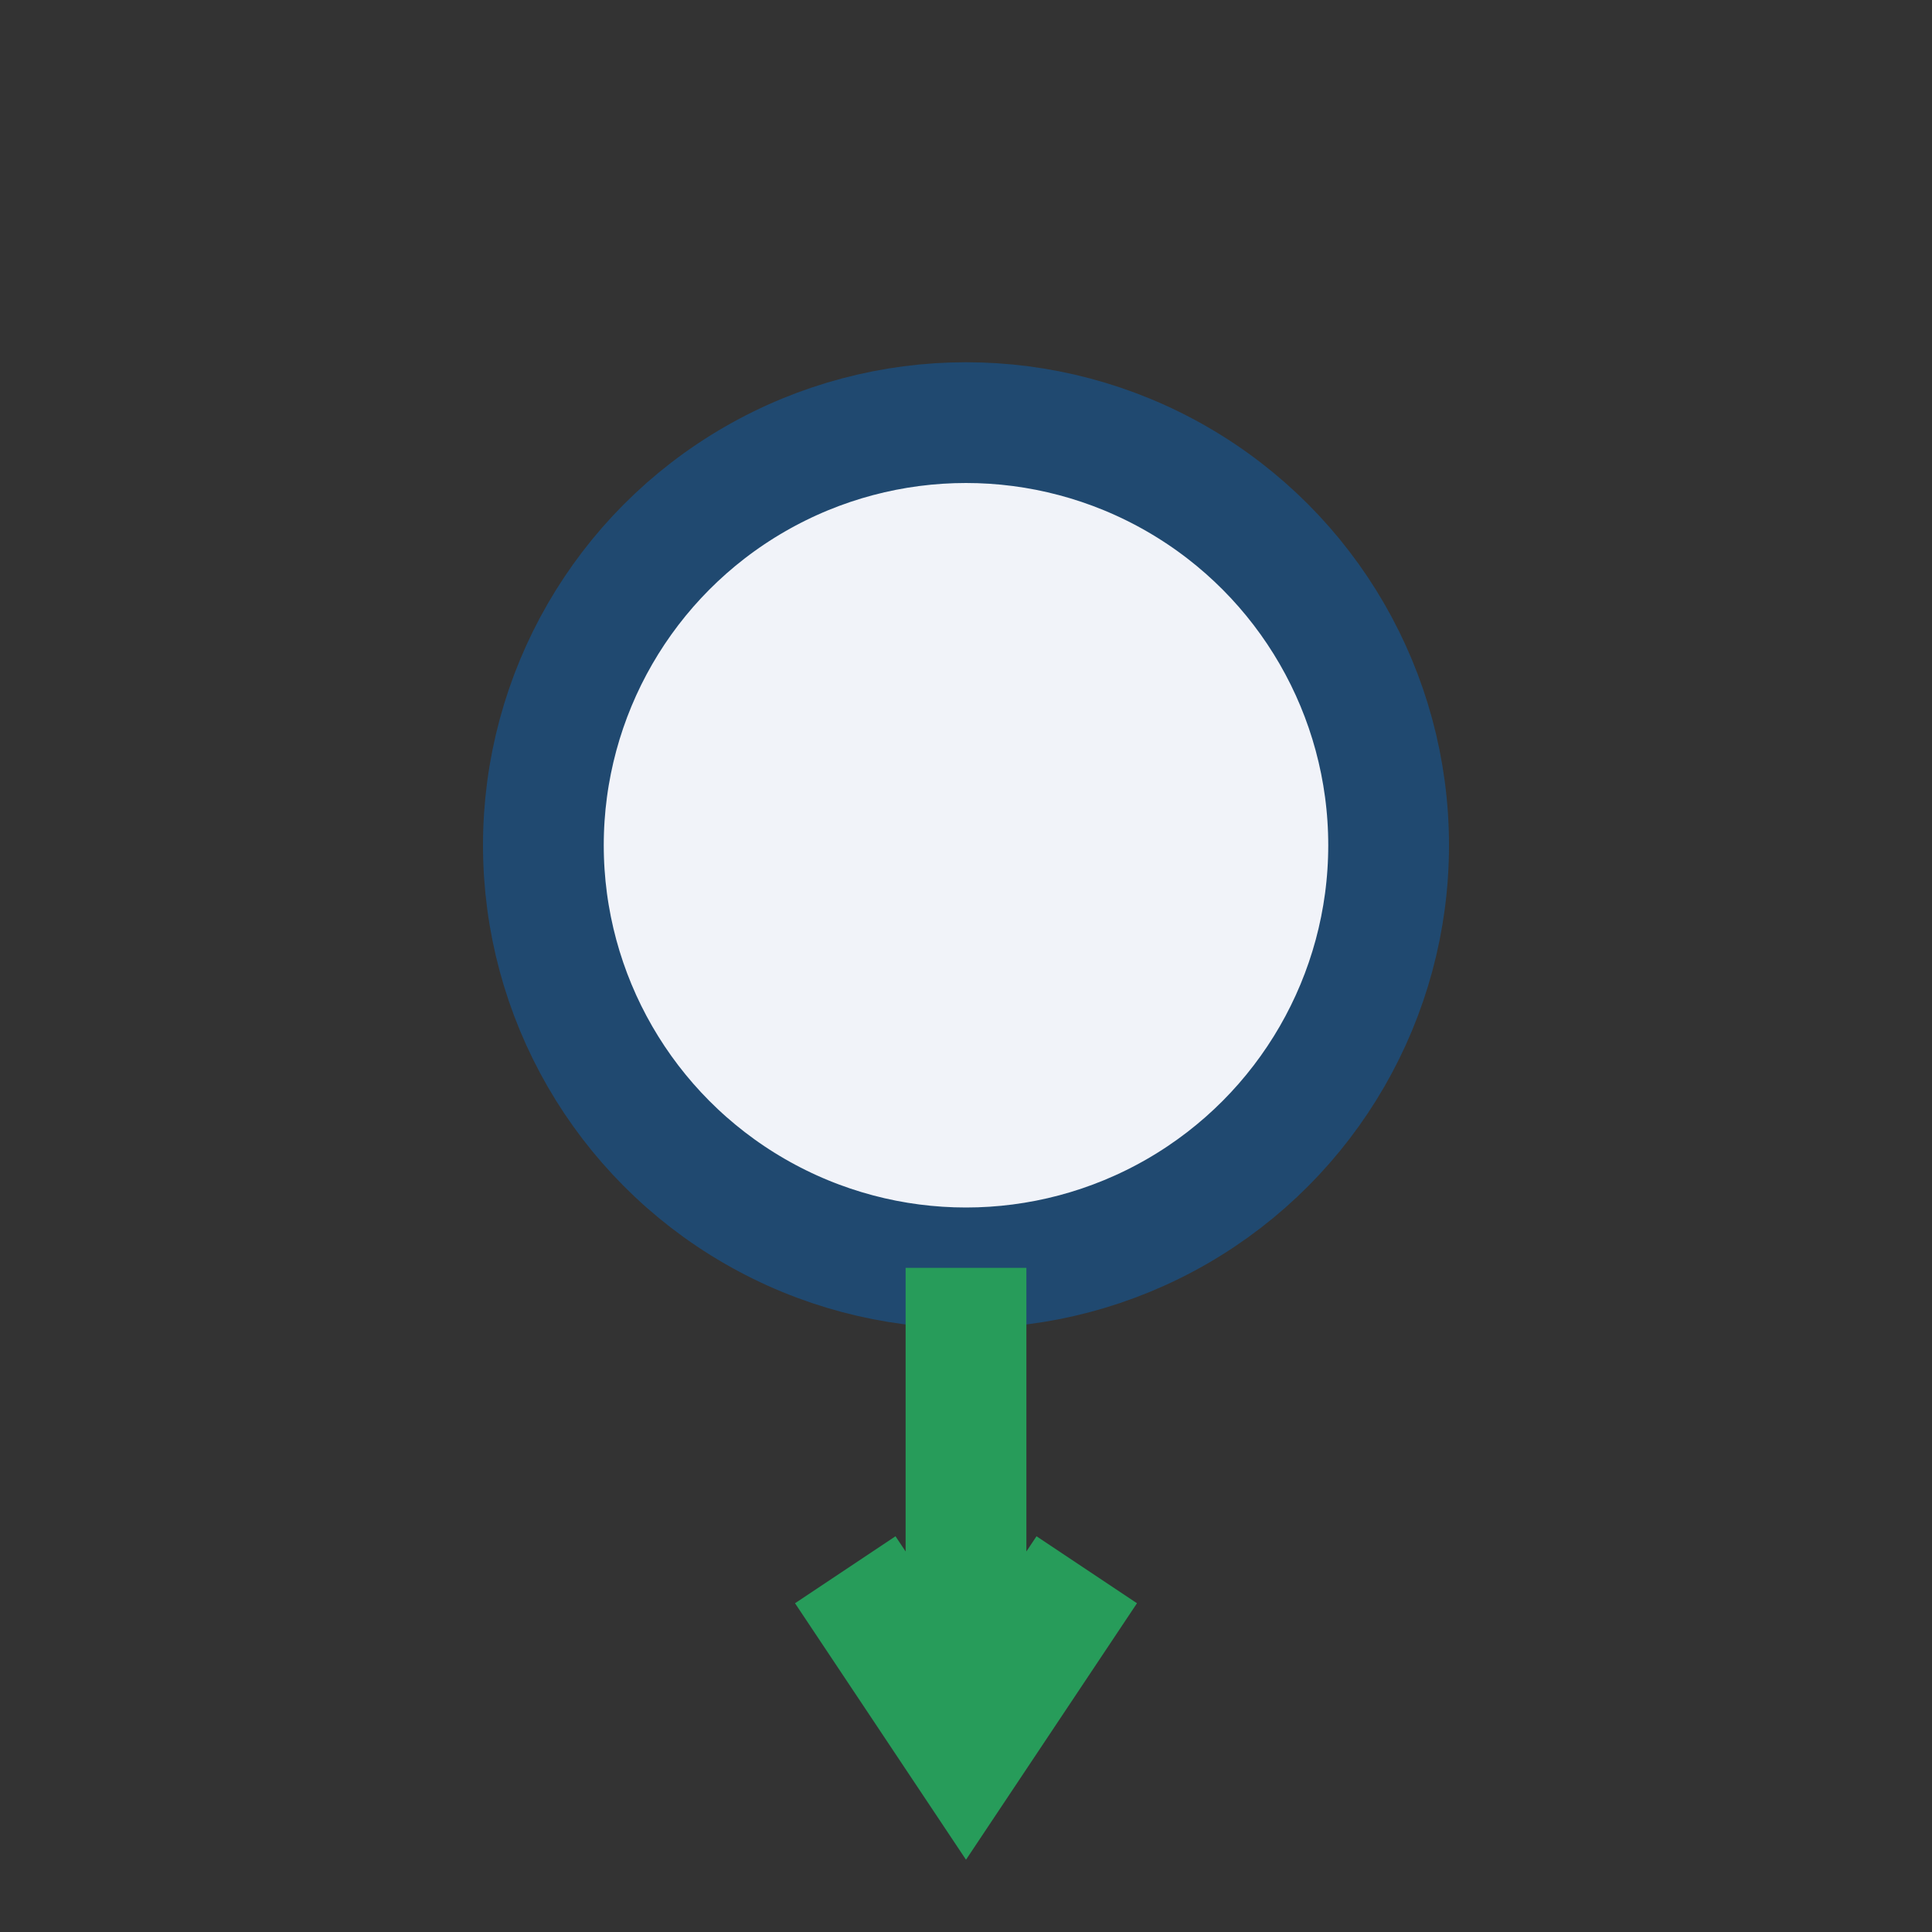
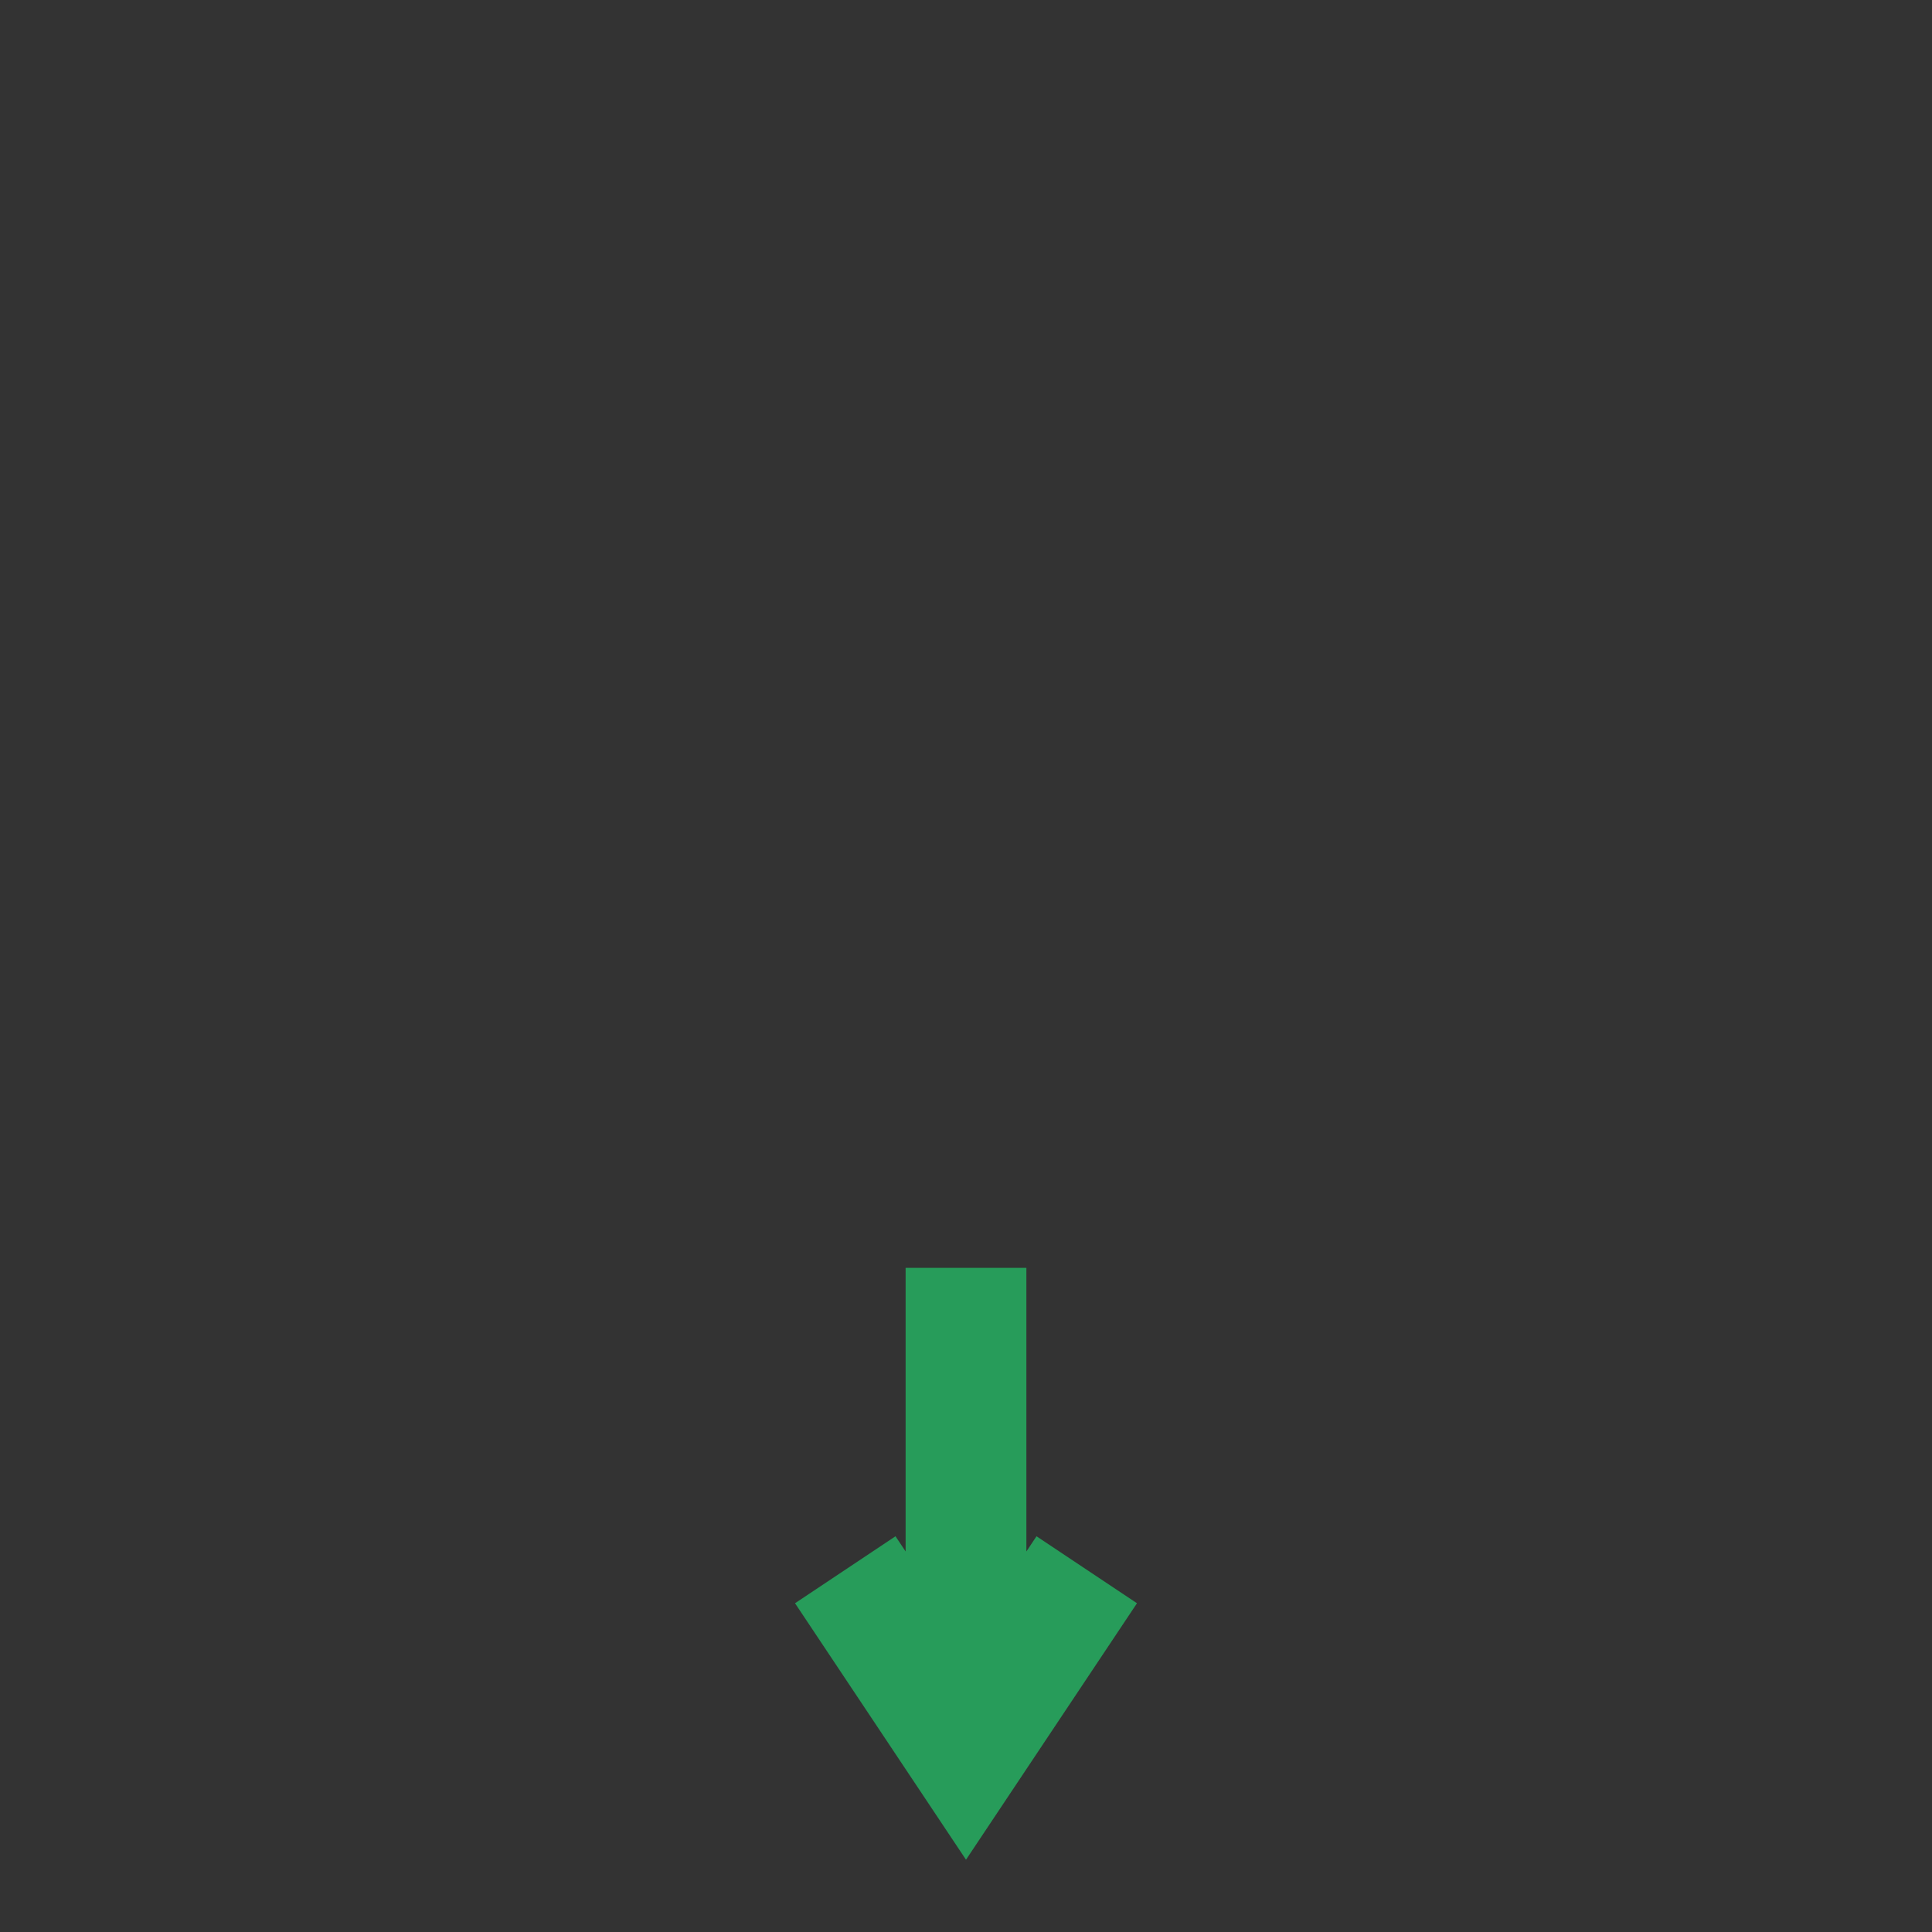
<svg xmlns="http://www.w3.org/2000/svg" width="32" height="32" viewBox="0 0 32 32">
  <rect x="0" y="0" width="32" height="32" fill="#333333" stroke="none" />
-   <circle cx="16" cy="14" r="7" fill="#F1F3F9" stroke="#204970" stroke-width="2" />
  <path d="M16 21v7M14 26l2 3 2-3" stroke="#279C5A" stroke-width="2" />
</svg>